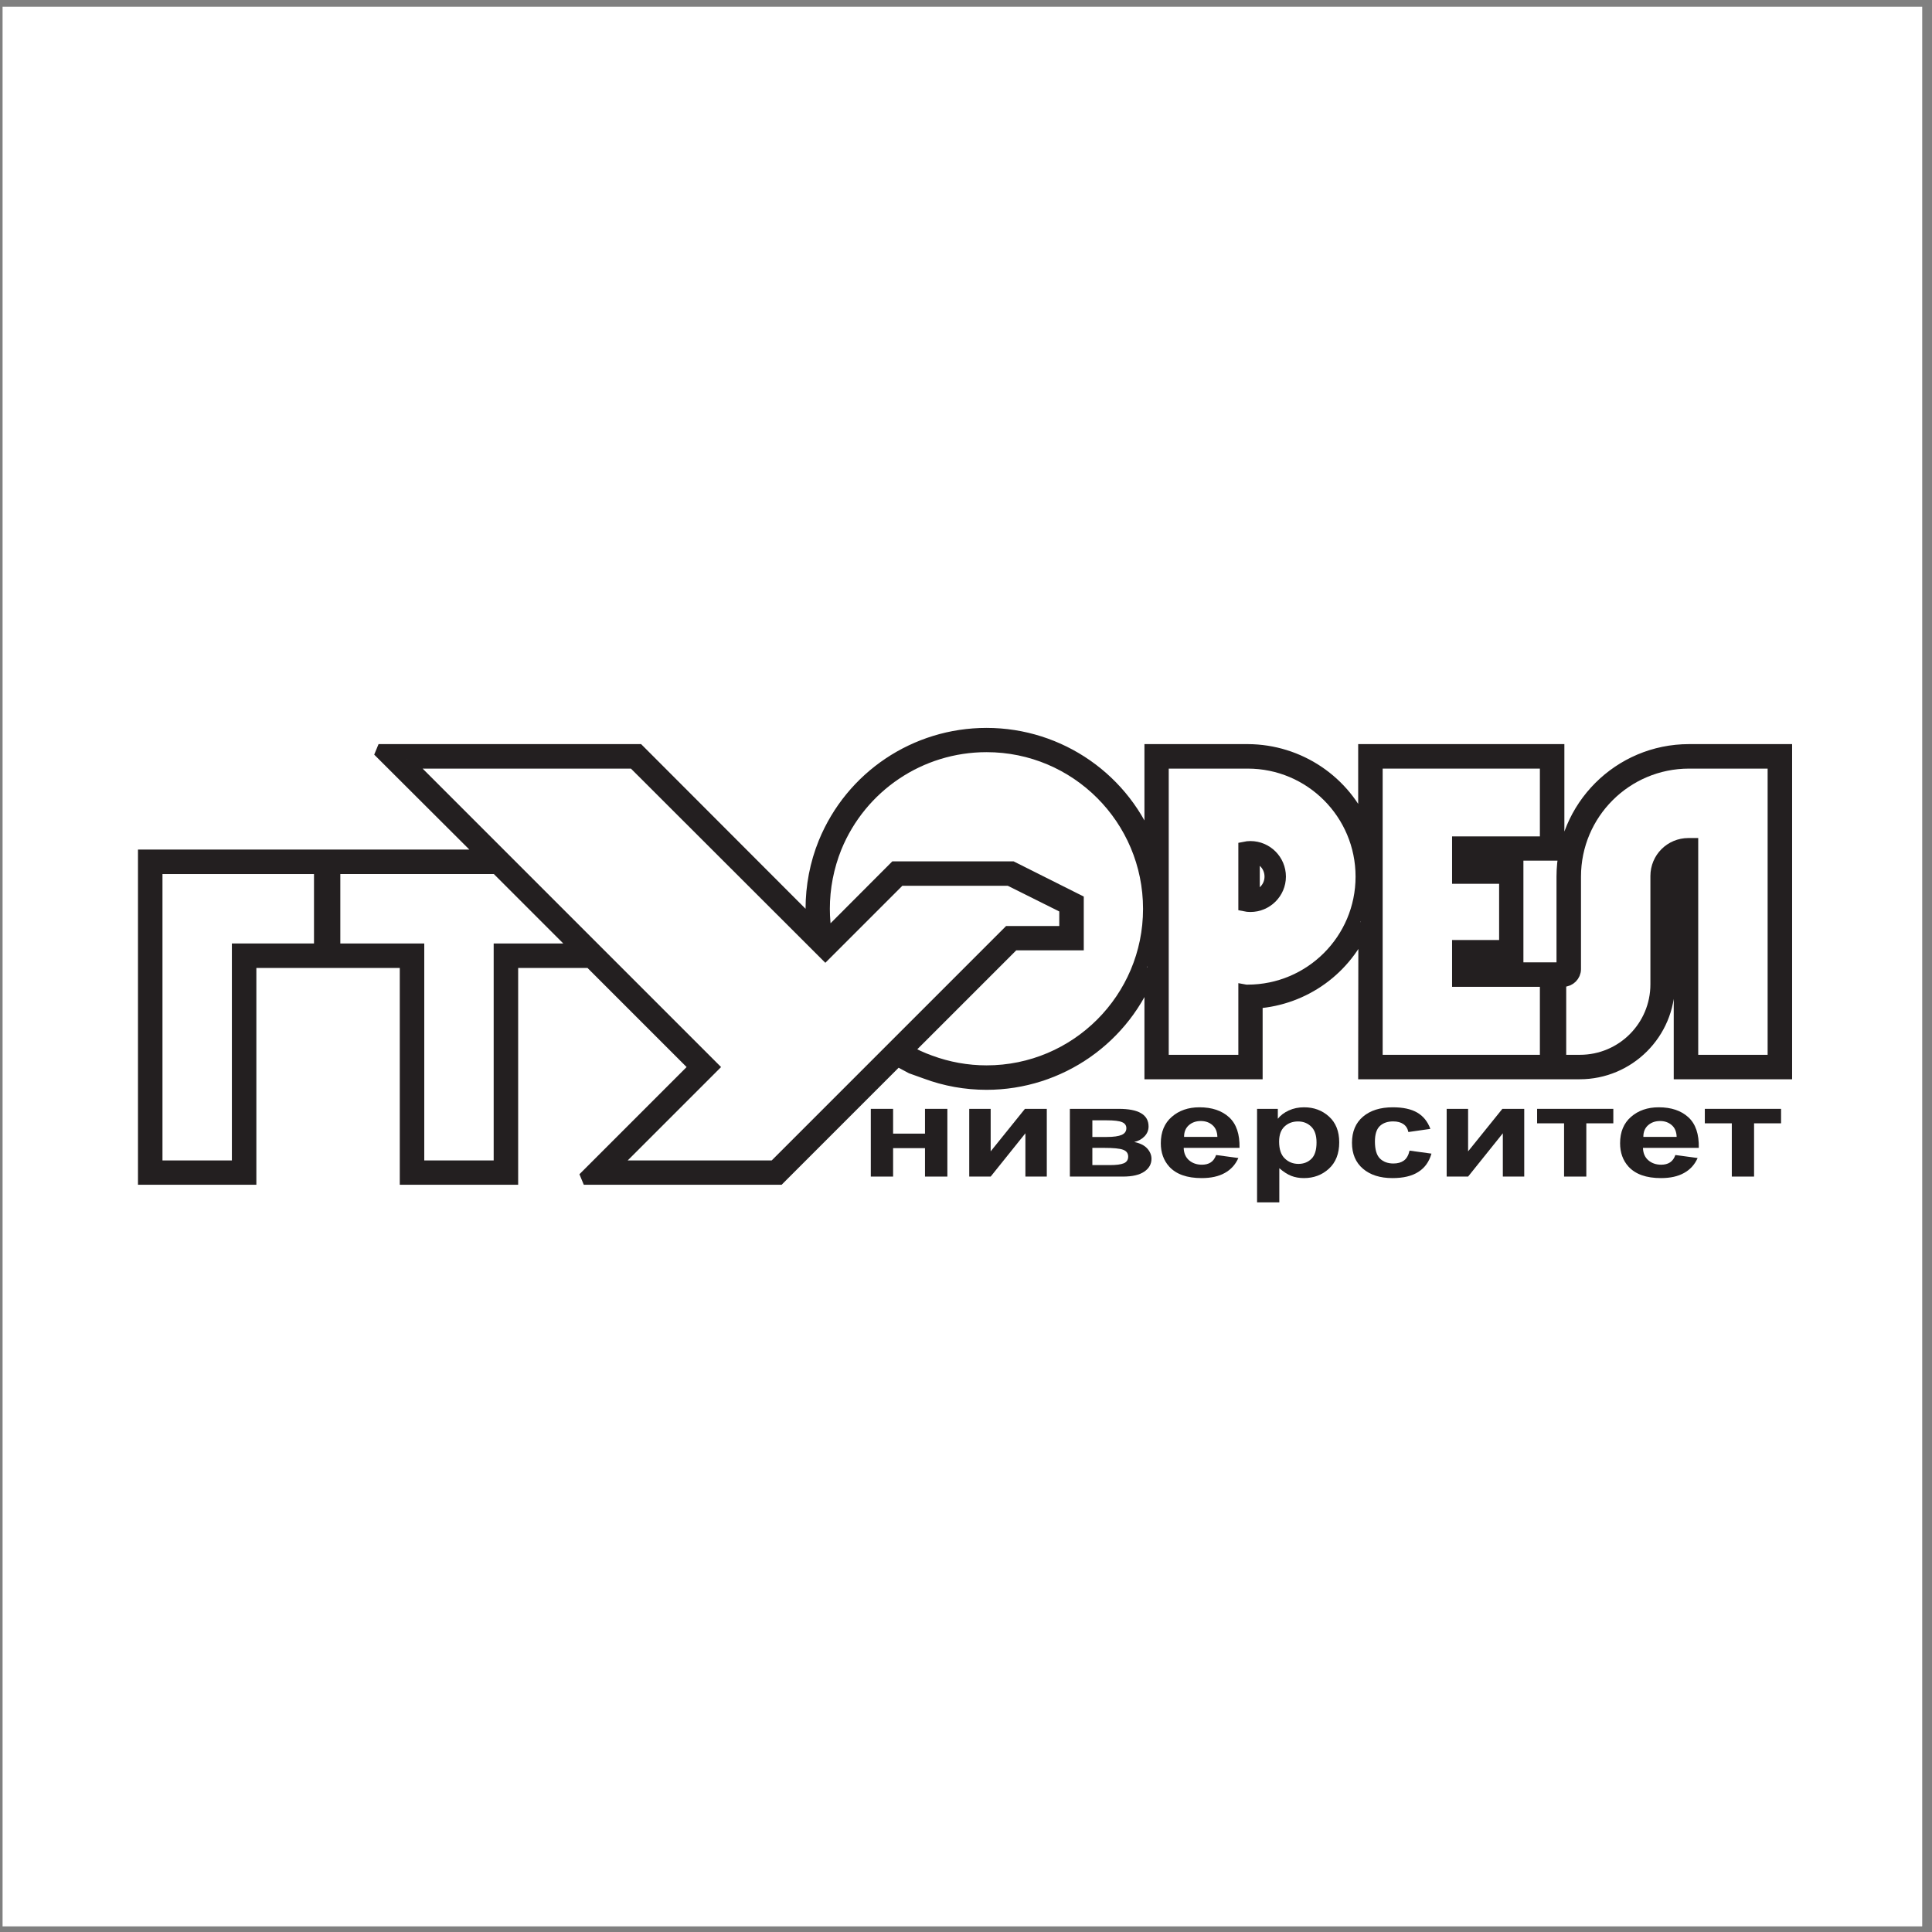
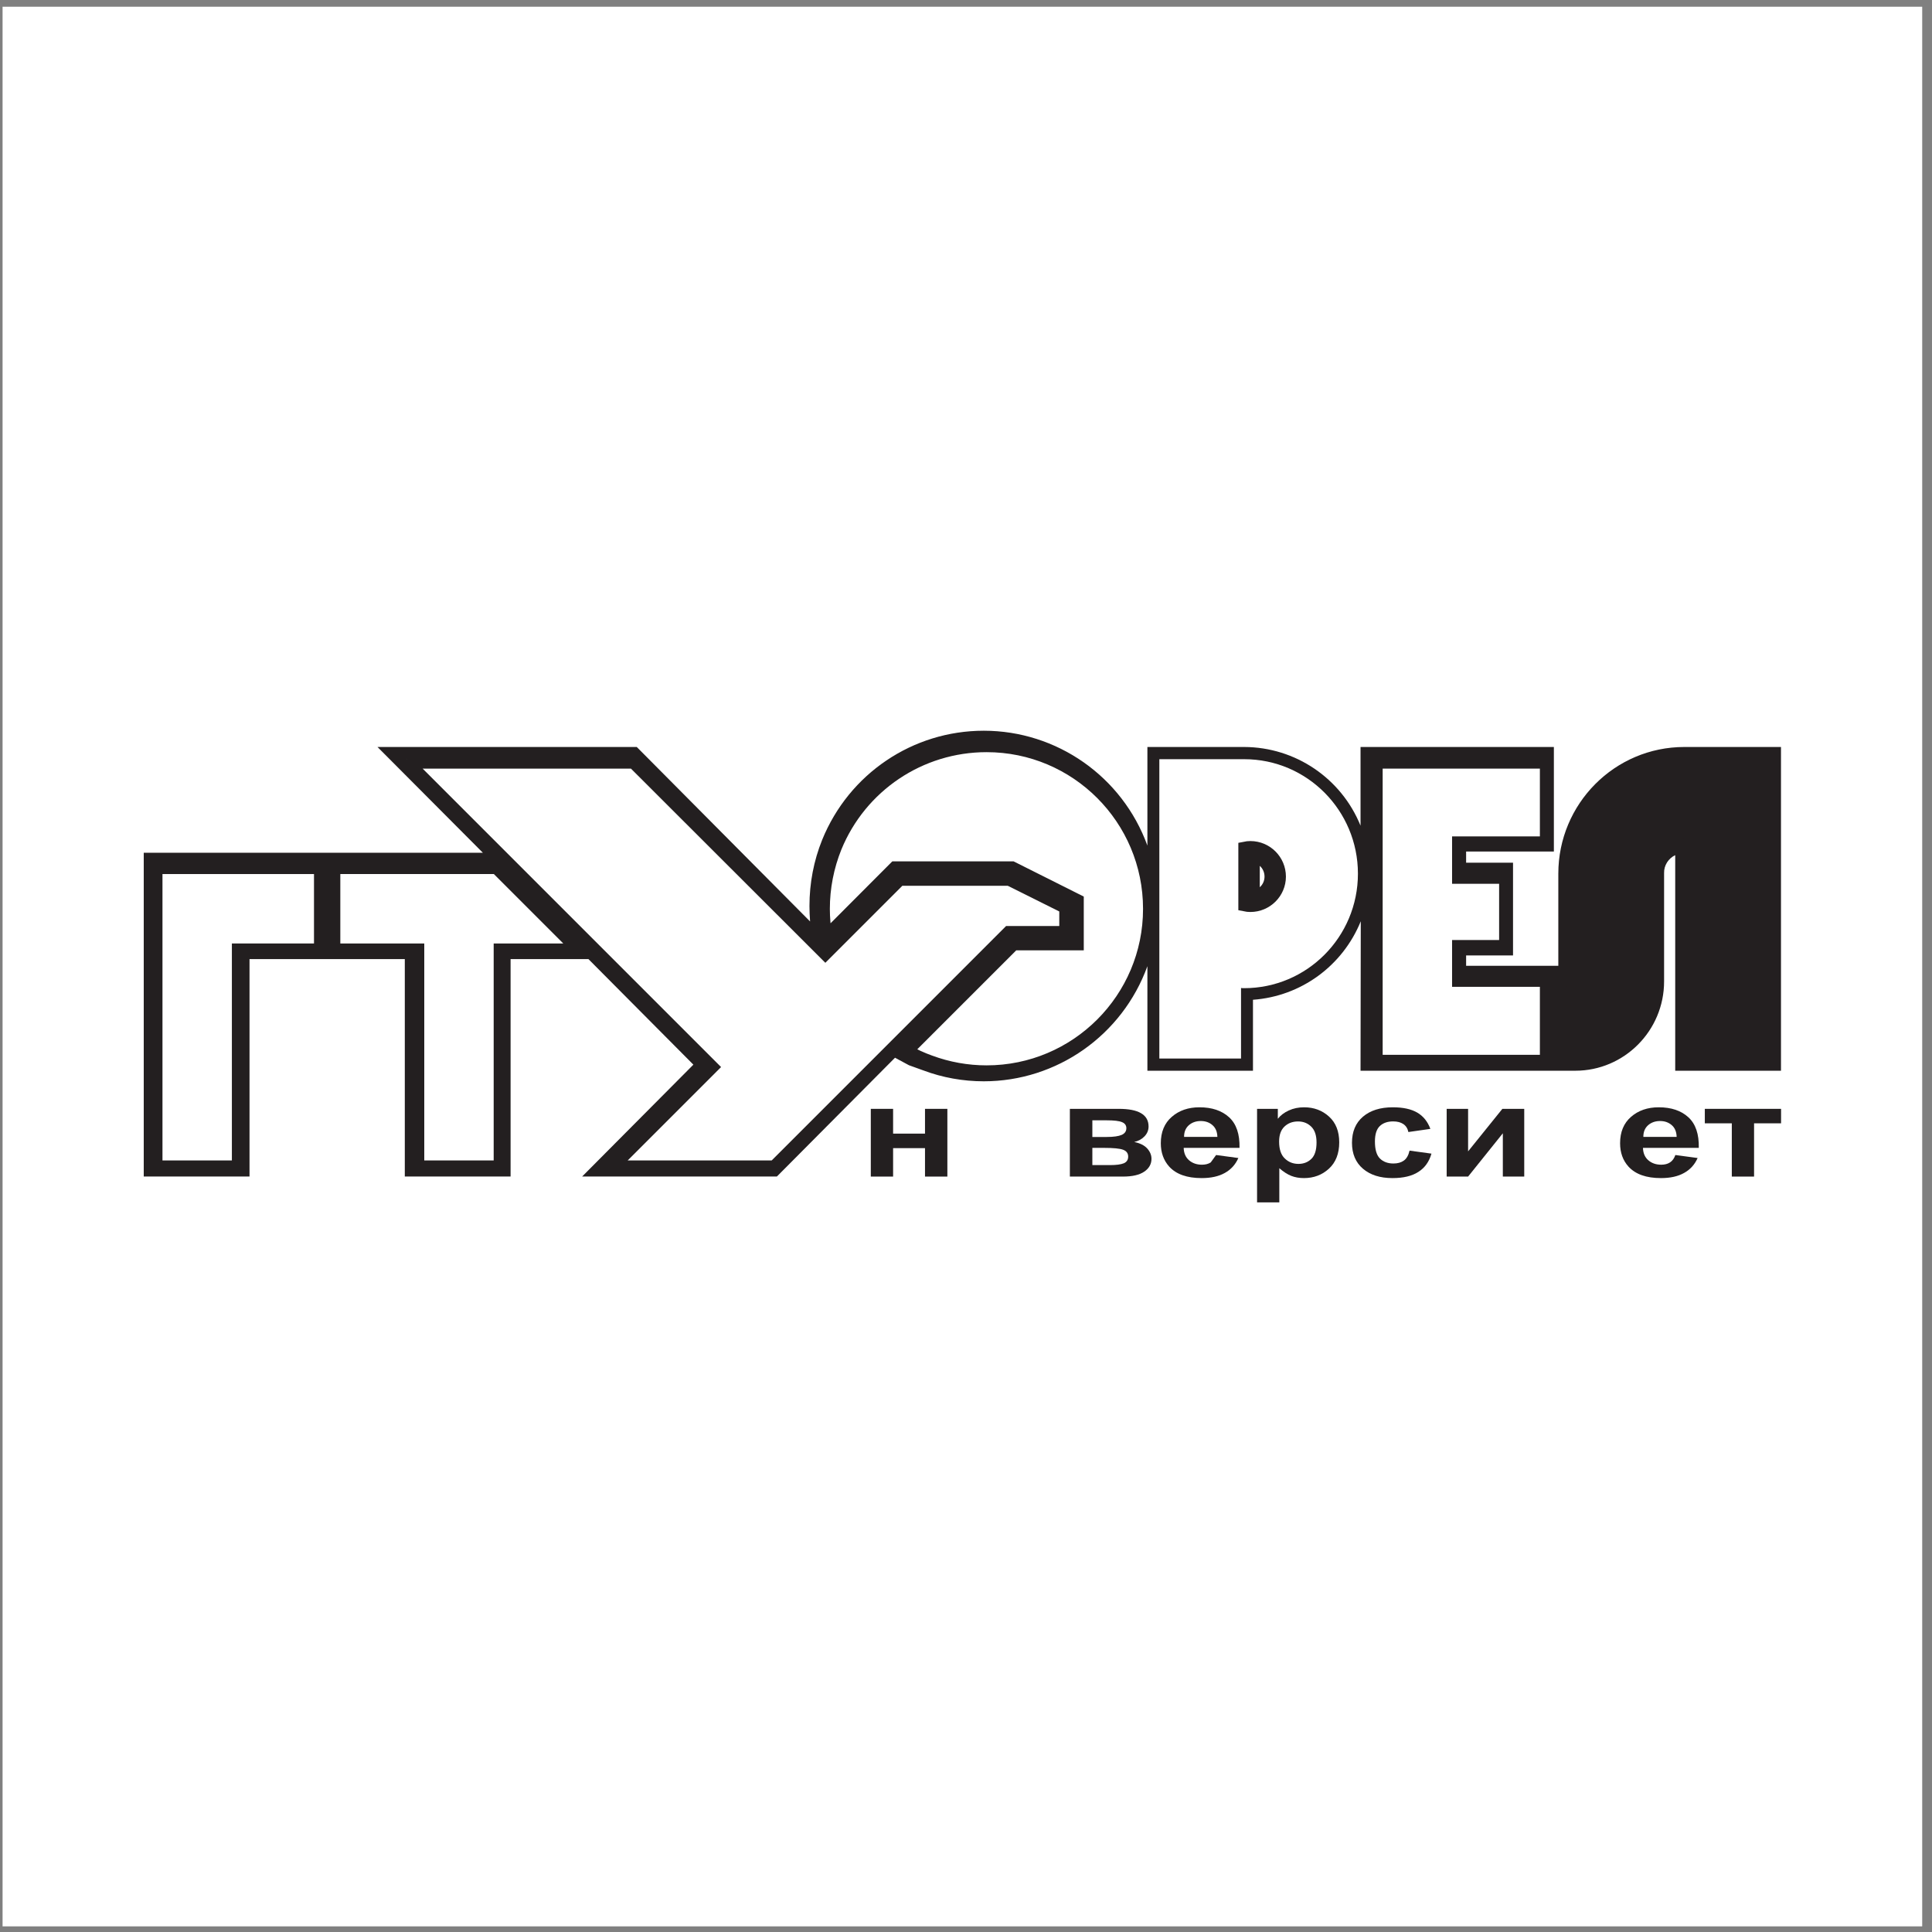
<svg xmlns="http://www.w3.org/2000/svg" width="194pt" height="194pt" viewBox="0 0 194 194" version="1.1">
  <rect x="0" y="0" width="194" height="194" fill="#808080" stroke="none" />
  <g id="surface1">
    <path style=" stroke:none;fill-rule:evenodd;fill:rgb(100%,100%,100%);fill-opacity:1;" d="M 0.258 0.676 L 193.016 0.676 L 193.016 193.434 L 0.258 193.434 L 0.258 0.676 " />
    <path style=" stroke:none;fill-rule:evenodd;fill:rgb(13.699%,12.199%,12.5%);fill-opacity:1;" d="M 40.648 96.305 L 40.648 118.137 L 51.27 118.137 L 51.27 96.305 L 59.086 96.305 L 69.625 106.906 L 58.457 118.137 L 78.012 118.137 L 89.871 106.211 L 91.273 106.965 L 92.695 107.477 C 94.645 108.211 96.715 108.578 98.785 108.578 C 106.117 108.578 112.695 103.965 115.215 97.02 L 115.215 107.516 L 125.816 107.516 L 125.816 100.391 C 130.629 100.043 134.812 97 136.641 92.508 L 136.617 107.516 L 158.184 107.516 C 163.098 107.516 167.098 103.492 167.098 98.551 L 167.098 87.668 C 167.078 86.895 167.523 86.199 168.215 85.871 L 168.215 107.516 L 178.836 107.516 L 178.836 75.008 L 169.129 75.008 C 162.145 75.008 156.477 80.703 156.477 87.73 C 156.477 87.73 156.477 87.73 156.477 87.75 L 156.477 96.98 L 147.219 96.98 L 147.219 95.938 L 151.93 95.938 L 151.93 86.629 L 147.219 86.629 L 147.219 85.504 L 156.031 85.504 L 156.031 75.008 L 136.617 75.008 L 136.617 82.91 C 134.688 78.152 130.078 75.027 124.941 75.008 L 115.215 75.008 L 115.215 84.91 C 112.695 77.969 106.117 73.375 98.785 73.375 C 91.66 73.375 85.262 77.684 82.562 84.32 C 81.711 86.422 81.281 88.691 81.281 90.977 C 81.281 91.488 81.305 92.02 81.344 92.527 L 63.941 75.008 L 37.906 75.008 L 48.488 85.629 L 14.434 85.629 L 14.434 118.137 L 25.055 118.137 L 25.055 96.305 L 40.648 96.305 " />
-     <path style="fill:none;stroke-width:12.365;stroke-linecap:butt;stroke-linejoin:miter;stroke:rgb(13.699%,12.199%,12.5%);stroke-opacity:1;stroke-miterlimit:2.613;" d="M 407.619 974.206 L 407.619 756.53 L 514.127 756.53 L 514.127 974.206 L 592.509 974.206 L 698.194 868.523 L 586.202 756.53 L 782.295 756.53 L 901.22 875.457 L 915.283 867.939 L 929.541 862.836 C 949.088 855.512 969.848 851.851 990.649 851.851 C 1064.134 851.851 1130.138 897.856 1155.365 967.116 L 1155.365 862.446 L 1261.677 862.446 L 1261.677 933.499 C 1309.936 936.966 1351.889 967.311 1370.182 1012.108 L 1369.986 862.446 L 1586.252 862.446 C 1635.53 862.446 1675.642 902.53 1675.642 951.807 L 1675.642 1060.372 C 1675.446 1068.085 1679.911 1075.019 1686.845 1078.291 L 1686.845 862.446 L 1793.352 862.446 L 1793.352 1186.623 L 1696.011 1186.623 C 1625.972 1186.623 1569.134 1129.789 1569.134 1059.749 C 1569.134 1059.749 1569.134 1059.749 1569.134 1059.554 L 1569.134 967.506 L 1476.298 967.506 L 1476.298 977.906 L 1523.538 977.906 L 1523.538 1070.734 L 1476.298 1070.734 L 1476.298 1081.953 L 1564.669 1081.953 L 1564.669 1186.623 L 1369.986 1186.623 L 1369.986 1107.819 C 1350.635 1155.265 1304.413 1186.428 1252.902 1186.623 L 1155.365 1186.623 L 1155.365 1087.835 C 1130.138 1157.096 1064.134 1202.906 990.649 1202.906 C 919.161 1202.906 854.998 1159.939 827.93 1093.756 C 819.391 1072.799 815.082 1050.166 815.082 1027.378 C 815.082 1022.275 815.317 1016.977 815.708 1011.874 L 641.199 1186.623 L 380.121 1186.623 L 486.236 1080.746 L 144.739 1080.746 L 144.739 756.53 L 251.246 756.53 L 251.246 974.206 Z M 407.619 974.206 " transform="matrix(0.1,0,0,-0.1,0,194)" />
    <path style=" stroke:none;fill-rule:evenodd;fill:rgb(100%,100%,100%);fill-opacity:1;" d="M 71.332 106.906 L 40.832 76.234 L 63.434 76.234 L 82.645 95.531 L 90.098 88.035 L 101.062 88.035 L 106.688 90.855 L 106.688 93.324 L 101 93.324 L 77.527 116.93 L 61.363 116.93 L 71.332 106.906 " />
    <path style="fill:none;stroke-width:12.365;stroke-linecap:butt;stroke-linejoin:miter;stroke:rgb(13.699%,12.199%,12.5%);stroke-opacity:1;stroke-miterlimit:2.613;" d="M 715.312 868.523 L 409.46 1174.391 L 636.107 1174.391 L 828.753 981.958 L 903.492 1056.711 L 1013.446 1056.711 L 1069.853 1028.586 L 1069.853 1003.967 L 1012.82 1003.967 L 777.438 768.567 L 615.346 768.567 Z M 715.312 868.523 " transform="matrix(0.1,0,0,-0.1,0,194)" />
    <path style=" stroke:none;fill-rule:evenodd;fill:rgb(100%,100%,100%);fill-opacity:1;" d="M 32.059 86.852 L 15.652 86.852 L 15.652 116.93 L 23.836 116.93 L 23.836 95.082 L 32.059 95.082 L 32.059 86.852 " />
    <path style="fill:none;stroke-width:12.365;stroke-linecap:butt;stroke-linejoin:miter;stroke:rgb(13.699%,12.199%,12.5%);stroke-opacity:1;stroke-miterlimit:2.613;" d="M 321.481 1068.514 L 156.96 1068.514 L 156.96 768.567 L 239.025 768.567 L 239.025 986.437 L 321.481 986.437 Z M 321.481 1068.514 " transform="matrix(0.1,0,0,-0.1,0,194)" />
    <path style=" stroke:none;fill-rule:evenodd;fill:rgb(100%,100%,100%);fill-opacity:1;" d="M 116.414 76.234 L 116.414 106.293 L 124.617 106.293 L 124.617 99.207 C 124.719 99.227 124.82 99.227 124.922 99.227 C 131.238 99.227 136.355 94.082 136.355 87.73 C 136.355 81.379 131.238 76.234 124.941 76.234 L 116.414 76.234 " />
-     <path style="fill:none;stroke-width:12.365;stroke-linecap:butt;stroke-linejoin:miter;stroke:rgb(13.699%,12.199%,12.5%);stroke-opacity:1;stroke-miterlimit:2.613;" d="M 1167.391 1174.391 L 1167.391 874.639 L 1249.651 874.639 L 1249.651 945.302 C 1250.669 945.107 1251.688 945.107 1252.706 945.107 C 1316.047 945.107 1367.361 996.41 1367.361 1059.749 C 1367.361 1123.089 1316.047 1174.391 1252.902 1174.391 Z M 1167.391 1174.391 " transform="matrix(0.1,0,0,-0.1,0,194)" />
    <path style=" stroke:none;fill-rule:evenodd;fill:rgb(100%,100%,100%);fill-opacity:1;" d="M 137.836 76.234 L 137.836 106.293 L 154.812 106.293 L 154.812 98.207 L 146.02 98.207 L 146.02 94.734 L 150.73 94.734 L 150.73 87.832 L 146.02 87.832 L 146.02 84.301 L 154.812 84.301 L 154.812 76.234 L 137.836 76.234 " />
    <path style="fill:none;stroke-width:12.365;stroke-linecap:butt;stroke-linejoin:miter;stroke:rgb(13.699%,12.199%,12.5%);stroke-opacity:1;stroke-miterlimit:2.613;" d="M 1382.207 1174.391 L 1382.207 874.639 L 1552.447 874.639 L 1552.447 955.274 L 1464.272 955.274 L 1464.272 989.904 L 1511.513 989.904 L 1511.513 1058.736 L 1464.272 1058.736 L 1464.272 1093.951 L 1552.447 1093.951 L 1552.447 1174.391 Z M 1382.207 1174.391 " transform="matrix(0.1,0,0,-0.1,0,194)" />
-     <path style=" stroke:none;fill-rule:evenodd;fill:rgb(100%,100%,100%);fill-opacity:1;" d="M 157.695 106.293 L 158.203 106.293 C 162.449 106.293 165.879 102.84 165.879 98.574 L 165.879 87.668 C 165.879 85.891 167.301 84.465 169.07 84.465 L 169.434 84.465 L 169.434 106.293 L 177.617 106.293 L 177.617 76.234 L 169.129 76.234 C 162.812 76.234 157.695 81.379 157.695 87.73 C 157.695 87.73 157.695 87.73 157.695 87.75 L 157.695 97.043 C 157.695 97.676 157.168 98.207 156.539 98.207 L 156.215 98.207 L 156.215 106.293 L 157.695 106.293 " />
    <path style="fill:none;stroke-width:12.365;stroke-linecap:butt;stroke-linejoin:miter;stroke:rgb(13.699%,12.199%,12.5%);stroke-opacity:1;stroke-miterlimit:2.613;" d="M 1581.356 874.639 L 1586.448 874.639 C 1629.027 874.639 1663.42 909.074 1663.42 951.612 L 1663.42 1060.372 C 1663.42 1078.097 1677.678 1092.315 1695.423 1092.315 L 1699.066 1092.315 L 1699.066 874.639 L 1781.131 874.639 L 1781.131 1174.391 L 1696.011 1174.391 C 1632.71 1174.391 1581.356 1123.089 1581.356 1059.749 C 1581.356 1059.749 1581.356 1059.749 1581.356 1059.554 L 1581.356 966.882 C 1581.356 960.572 1576.067 955.274 1569.761 955.274 L 1566.51 955.274 L 1566.51 874.639 Z M 1581.356 874.639 " transform="matrix(0.1,0,0,-0.1,0,194)" />
    <path style=" stroke:none;fill-rule:evenodd;fill:rgb(100%,100%,100%);fill-opacity:1;" d="M 49.707 86.852 L 33.461 86.852 L 33.461 95.082 L 41.867 95.082 L 41.867 116.93 L 50.051 116.93 L 50.051 95.082 L 57.891 95.082 L 49.707 86.852 " />
    <path style="fill:none;stroke-width:12.365;stroke-linecap:butt;stroke-linejoin:miter;stroke:rgb(13.699%,12.199%,12.5%);stroke-opacity:1;stroke-miterlimit:2.613;" d="M 498.458 1068.514 L 335.544 1068.514 L 335.544 986.437 L 419.841 986.437 L 419.841 768.567 L 501.905 768.567 L 501.905 986.437 L 580.522 986.437 Z M 498.458 1068.514 " transform="matrix(0.1,0,0,-0.1,0,194)" />
    <path style=" stroke:none;fill-rule:evenodd;fill:rgb(100%,100%,100%);fill-opacity:1;" d="M 90.828 105.27 C 91.559 105.699 92.328 106.047 93.121 106.332 C 94.93 107.008 96.859 107.352 98.785 107.352 C 107.781 107.352 115.074 100.023 115.074 90.977 C 115.074 81.91 107.781 74.578 98.785 74.578 C 92.148 74.578 86.195 78.602 83.68 84.77 C 82.887 86.75 82.48 88.852 82.48 90.977 C 82.48 91.895 82.562 92.836 82.723 93.754 L 89.609 86.812 L 101.348 86.812 L 107.906 90.117 L 107.906 94.531 L 101.508 94.531 L 90.828 105.27 " />
    <path style="fill:none;stroke-width:12.365;stroke-linecap:butt;stroke-linejoin:miter;stroke:rgb(13.699%,12.199%,12.5%);stroke-opacity:1;stroke-miterlimit:2.613;" d="M 910.817 884.845 C 918.142 880.56 925.859 877.093 933.811 874.249 C 951.947 867.51 971.298 864.043 990.649 864.043 C 1080.822 864.043 1153.955 937.16 1153.955 1027.378 C 1153.955 1117.791 1080.822 1190.908 990.649 1190.908 C 924.057 1190.908 864.36 1150.785 839.133 1089.276 C 831.181 1069.527 827.107 1048.569 827.107 1027.378 C 827.107 1018.224 827.93 1008.836 829.536 999.682 L 898.595 1068.903 L 1016.306 1068.903 L 1082.075 1035.909 L 1082.075 991.93 L 1017.912 991.93 Z M 910.817 884.845 " transform="matrix(0.1,0,0,-0.1,0,194)" />
    <path style=" stroke:none;fill-rule:evenodd;fill:rgb(13.699%,12.199%,12.5%);fill-opacity:1;" d="M 124.617 90.609 C 124.82 90.648 125.023 90.672 125.207 90.672 C 126.832 90.672 128.148 89.344 128.148 87.73 C 128.148 86.098 126.832 84.77 125.207 84.77 C 125.023 84.77 124.82 84.789 124.617 84.828 L 124.617 90.609 " />
    <path style="fill:none;stroke-width:12.365;stroke-linecap:butt;stroke-linejoin:miter;stroke:rgb(13.699%,12.199%,12.5%);stroke-opacity:1;stroke-miterlimit:2.613;" d="M 1249.651 1031.04 C 1251.688 1030.611 1253.725 1030.417 1255.566 1030.417 C 1271.861 1030.417 1285.062 1043.661 1285.062 1059.749 C 1285.062 1076.032 1271.861 1089.276 1255.566 1089.276 C 1253.725 1089.276 1251.688 1089.082 1249.651 1088.653 Z M 1249.651 1031.04 " transform="matrix(0.1,0,0,-0.1,0,194)" />
    <path style=" stroke:none;fill-rule:evenodd;fill:rgb(100%,100%,100%);fill-opacity:1;" d="M 125.531 89.754 C 126.527 89.59 127.238 88.73 127.238 87.73 C 127.238 86.711 126.527 85.852 125.531 85.711 L 125.531 89.754 " />
    <path style="fill:none;stroke-width:12.365;stroke-linecap:butt;stroke-linejoin:miter;stroke:rgb(13.699%,12.199%,12.5%);stroke-opacity:1;stroke-miterlimit:2.613;" d="M 1258.817 1039.571 C 1268.806 1041.207 1275.935 1049.777 1275.935 1059.749 C 1275.935 1069.916 1268.806 1078.486 1258.817 1079.927 Z M 1258.817 1039.571 " transform="matrix(0.1,0,0,-0.1,0,194)" />
    <path style=" stroke:none;fill-rule:evenodd;fill:rgb(13.699%,12.199%,12.5%);fill-opacity:1;" d="M 87.441 111.344 L 89.68 111.344 L 89.68 113.832 L 92.883 113.832 L 92.883 111.344 L 95.129 111.344 L 95.129 118.145 L 92.883 118.145 L 92.883 115.289 L 89.68 115.289 L 89.68 118.145 L 87.441 118.145 L 87.441 111.344 " />
-     <path style=" stroke:none;fill-rule:evenodd;fill:rgb(13.699%,12.199%,12.5%);fill-opacity:1;" d="M 97.324 111.344 L 99.477 111.344 L 99.477 115.613 L 102.918 111.344 L 105.113 111.344 L 105.113 118.145 L 102.965 118.145 L 102.965 113.797 L 99.477 118.145 L 97.324 118.145 L 97.324 111.344 " />
    <path style=" stroke:none;fill-rule:evenodd;fill:rgb(13.699%,12.199%,12.5%);fill-opacity:1;" d="M 107.43 111.344 L 112.328 111.344 C 113.332 111.344 114.086 111.488 114.582 111.785 C 115.082 112.078 115.332 112.523 115.332 113.117 C 115.332 113.496 115.191 113.828 114.922 114.109 C 114.648 114.391 114.305 114.578 113.891 114.672 C 114.473 114.789 114.906 115.004 115.195 115.32 C 115.48 115.637 115.625 115.984 115.625 116.359 C 115.625 116.887 115.383 117.32 114.902 117.648 C 114.418 117.98 113.703 118.145 112.758 118.145 L 107.43 118.145 Z M 109.688 114.168 L 111.129 114.168 C 111.82 114.168 112.324 114.094 112.637 113.957 C 112.945 113.816 113.102 113.594 113.102 113.289 C 113.102 113.004 112.957 112.797 112.668 112.68 C 112.379 112.555 111.863 112.496 111.129 112.496 L 109.688 112.496 Z M 109.688 116.992 L 111.453 116.992 C 112.09 116.992 112.555 116.93 112.848 116.809 C 113.137 116.684 113.285 116.461 113.285 116.141 C 113.285 115.809 113.117 115.578 112.781 115.453 C 112.449 115.324 111.797 115.262 110.828 115.262 L 109.688 115.262 L 109.688 116.992 " />
-     <path style=" stroke:none;fill-rule:evenodd;fill:rgb(13.699%,12.199%,12.5%);fill-opacity:1;" d="M 122.113 115.98 L 124.348 116.281 C 124.059 116.938 123.605 117.441 122.988 117.781 C 122.371 118.129 121.594 118.297 120.664 118.297 C 119.195 118.297 118.105 117.914 117.402 117.141 C 116.844 116.52 116.562 115.738 116.562 114.797 C 116.562 113.668 116.93 112.781 117.664 112.145 C 118.395 111.508 119.324 111.188 120.441 111.188 C 121.699 111.188 122.691 111.523 123.422 112.191 C 124.148 112.859 124.496 113.883 124.465 115.262 L 118.859 115.262 C 118.875 115.797 119.055 116.211 119.398 116.508 C 119.742 116.805 120.176 116.953 120.691 116.953 C 121.039 116.953 121.336 116.879 121.574 116.723 C 121.812 116.57 121.996 116.32 122.113 115.98 Z M 122.242 114.16 C 122.227 113.637 122.059 113.242 121.742 112.973 C 121.426 112.699 121.035 112.566 120.578 112.566 C 120.09 112.566 119.688 112.711 119.367 112.996 C 119.051 113.281 118.895 113.668 118.898 114.16 L 122.242 114.16 " />
+     <path style=" stroke:none;fill-rule:evenodd;fill:rgb(13.699%,12.199%,12.5%);fill-opacity:1;" d="M 122.113 115.98 L 124.348 116.281 C 124.059 116.938 123.605 117.441 122.988 117.781 C 122.371 118.129 121.594 118.297 120.664 118.297 C 119.195 118.297 118.105 117.914 117.402 117.141 C 116.844 116.52 116.562 115.738 116.562 114.797 C 116.562 113.668 116.93 112.781 117.664 112.145 C 118.395 111.508 119.324 111.188 120.441 111.188 C 121.699 111.188 122.691 111.523 123.422 112.191 C 124.148 112.859 124.496 113.883 124.465 115.262 L 118.859 115.262 C 118.875 115.797 119.055 116.211 119.398 116.508 C 119.742 116.805 120.176 116.953 120.691 116.953 C 121.039 116.953 121.336 116.879 121.574 116.723 Z M 122.242 114.16 C 122.227 113.637 122.059 113.242 121.742 112.973 C 121.426 112.699 121.035 112.566 120.578 112.566 C 120.09 112.566 119.688 112.711 119.367 112.996 C 119.051 113.281 118.895 113.668 118.898 114.16 L 122.242 114.16 " />
    <path style=" stroke:none;fill-rule:evenodd;fill:rgb(13.699%,12.199%,12.5%);fill-opacity:1;" d="M 126.227 111.344 L 128.312 111.344 L 128.312 112.34 C 128.582 111.996 128.949 111.719 129.41 111.508 C 129.871 111.293 130.387 111.188 130.949 111.188 C 131.93 111.188 132.766 111.496 133.449 112.117 C 134.133 112.734 134.477 113.598 134.477 114.707 C 134.477 115.84 134.129 116.723 133.441 117.355 C 132.754 117.984 131.914 118.297 130.934 118.297 C 130.465 118.297 130.039 118.223 129.66 118.074 C 129.281 117.926 128.883 117.668 128.461 117.305 L 128.461 120.734 L 126.227 120.734 Z M 128.441 114.629 C 128.441 115.395 128.629 115.961 129.004 116.32 C 129.379 116.688 129.84 116.871 130.383 116.871 C 130.902 116.871 131.336 116.703 131.68 116.367 C 132.027 116.031 132.199 115.48 132.199 114.719 C 132.199 114.004 132.02 113.473 131.664 113.129 C 131.309 112.781 130.867 112.609 130.344 112.609 C 129.797 112.609 129.344 112.777 128.98 113.121 C 128.621 113.461 128.441 113.961 128.441 114.629 " />
    <path style=" stroke:none;fill-rule:evenodd;fill:rgb(13.699%,12.199%,12.5%);fill-opacity:1;" d="M 143.629 113.355 L 141.422 113.672 C 141.348 113.32 141.18 113.051 140.914 112.871 C 140.652 112.695 140.312 112.605 139.895 112.605 C 139.332 112.605 138.891 112.758 138.559 113.066 C 138.227 113.379 138.062 113.898 138.062 114.621 C 138.062 115.43 138.23 116 138.566 116.332 C 138.902 116.664 139.355 116.832 139.922 116.832 C 140.348 116.832 140.695 116.734 140.965 116.539 C 141.238 116.348 141.43 116.012 141.539 115.539 L 143.738 115.84 C 143.512 116.648 143.07 117.266 142.422 117.676 C 141.777 118.094 140.91 118.297 139.82 118.297 C 138.582 118.297 137.598 117.984 136.863 117.359 C 136.125 116.73 135.758 115.859 135.758 114.75 C 135.758 113.629 136.129 112.754 136.863 112.129 C 137.605 111.5 138.602 111.188 139.859 111.188 C 140.891 111.188 141.711 111.367 142.316 111.723 C 142.922 112.078 143.359 112.625 143.629 113.355 " />
    <path style=" stroke:none;fill-rule:evenodd;fill:rgb(13.699%,12.199%,12.5%);fill-opacity:1;" d="M 145.266 111.344 L 147.418 111.344 L 147.418 115.613 L 150.859 111.344 L 153.055 111.344 L 153.055 118.145 L 150.906 118.145 L 150.906 113.797 L 147.418 118.145 L 145.266 118.145 L 145.266 111.344 " />
-     <path style=" stroke:none;fill-rule:evenodd;fill:rgb(13.699%,12.199%,12.5%);fill-opacity:1;" d="M 154.348 111.344 L 162 111.344 L 162 112.797 L 159.289 112.797 L 159.289 118.145 L 157.055 118.145 L 157.055 112.797 L 154.348 112.797 L 154.348 111.344 " />
    <path style=" stroke:none;fill-rule:evenodd;fill:rgb(13.699%,12.199%,12.5%);fill-opacity:1;" d="M 168.23 115.98 L 170.465 116.281 C 170.176 116.938 169.723 117.441 169.105 117.781 C 168.488 118.129 167.715 118.297 166.781 118.297 C 165.312 118.297 164.227 117.914 163.52 117.141 C 162.961 116.52 162.68 115.738 162.68 114.797 C 162.68 113.668 163.047 112.781 163.781 112.145 C 164.512 111.508 165.441 111.188 166.559 111.188 C 167.82 111.188 168.812 111.523 169.539 112.191 C 170.266 112.859 170.613 113.883 170.582 115.262 L 164.977 115.262 C 164.992 115.797 165.172 116.211 165.516 116.508 C 165.859 116.805 166.293 116.953 166.809 116.953 C 167.156 116.953 167.453 116.879 167.691 116.723 C 167.93 116.57 168.113 116.32 168.23 115.98 Z M 168.359 114.16 C 168.344 113.637 168.176 113.242 167.859 112.973 C 167.539 112.699 167.152 112.566 166.695 112.566 C 166.207 112.566 165.805 112.711 165.484 112.996 C 165.168 113.281 165.012 113.668 165.016 114.16 L 168.359 114.16 " />
    <path style=" stroke:none;fill-rule:evenodd;fill:rgb(13.699%,12.199%,12.5%);fill-opacity:1;" d="M 171.188 111.344 L 178.844 111.344 L 178.844 112.797 L 176.133 112.797 L 176.133 118.145 L 173.898 118.145 L 173.898 112.797 L 171.188 112.797 L 171.188 111.344 " />
  </g>
</svg>